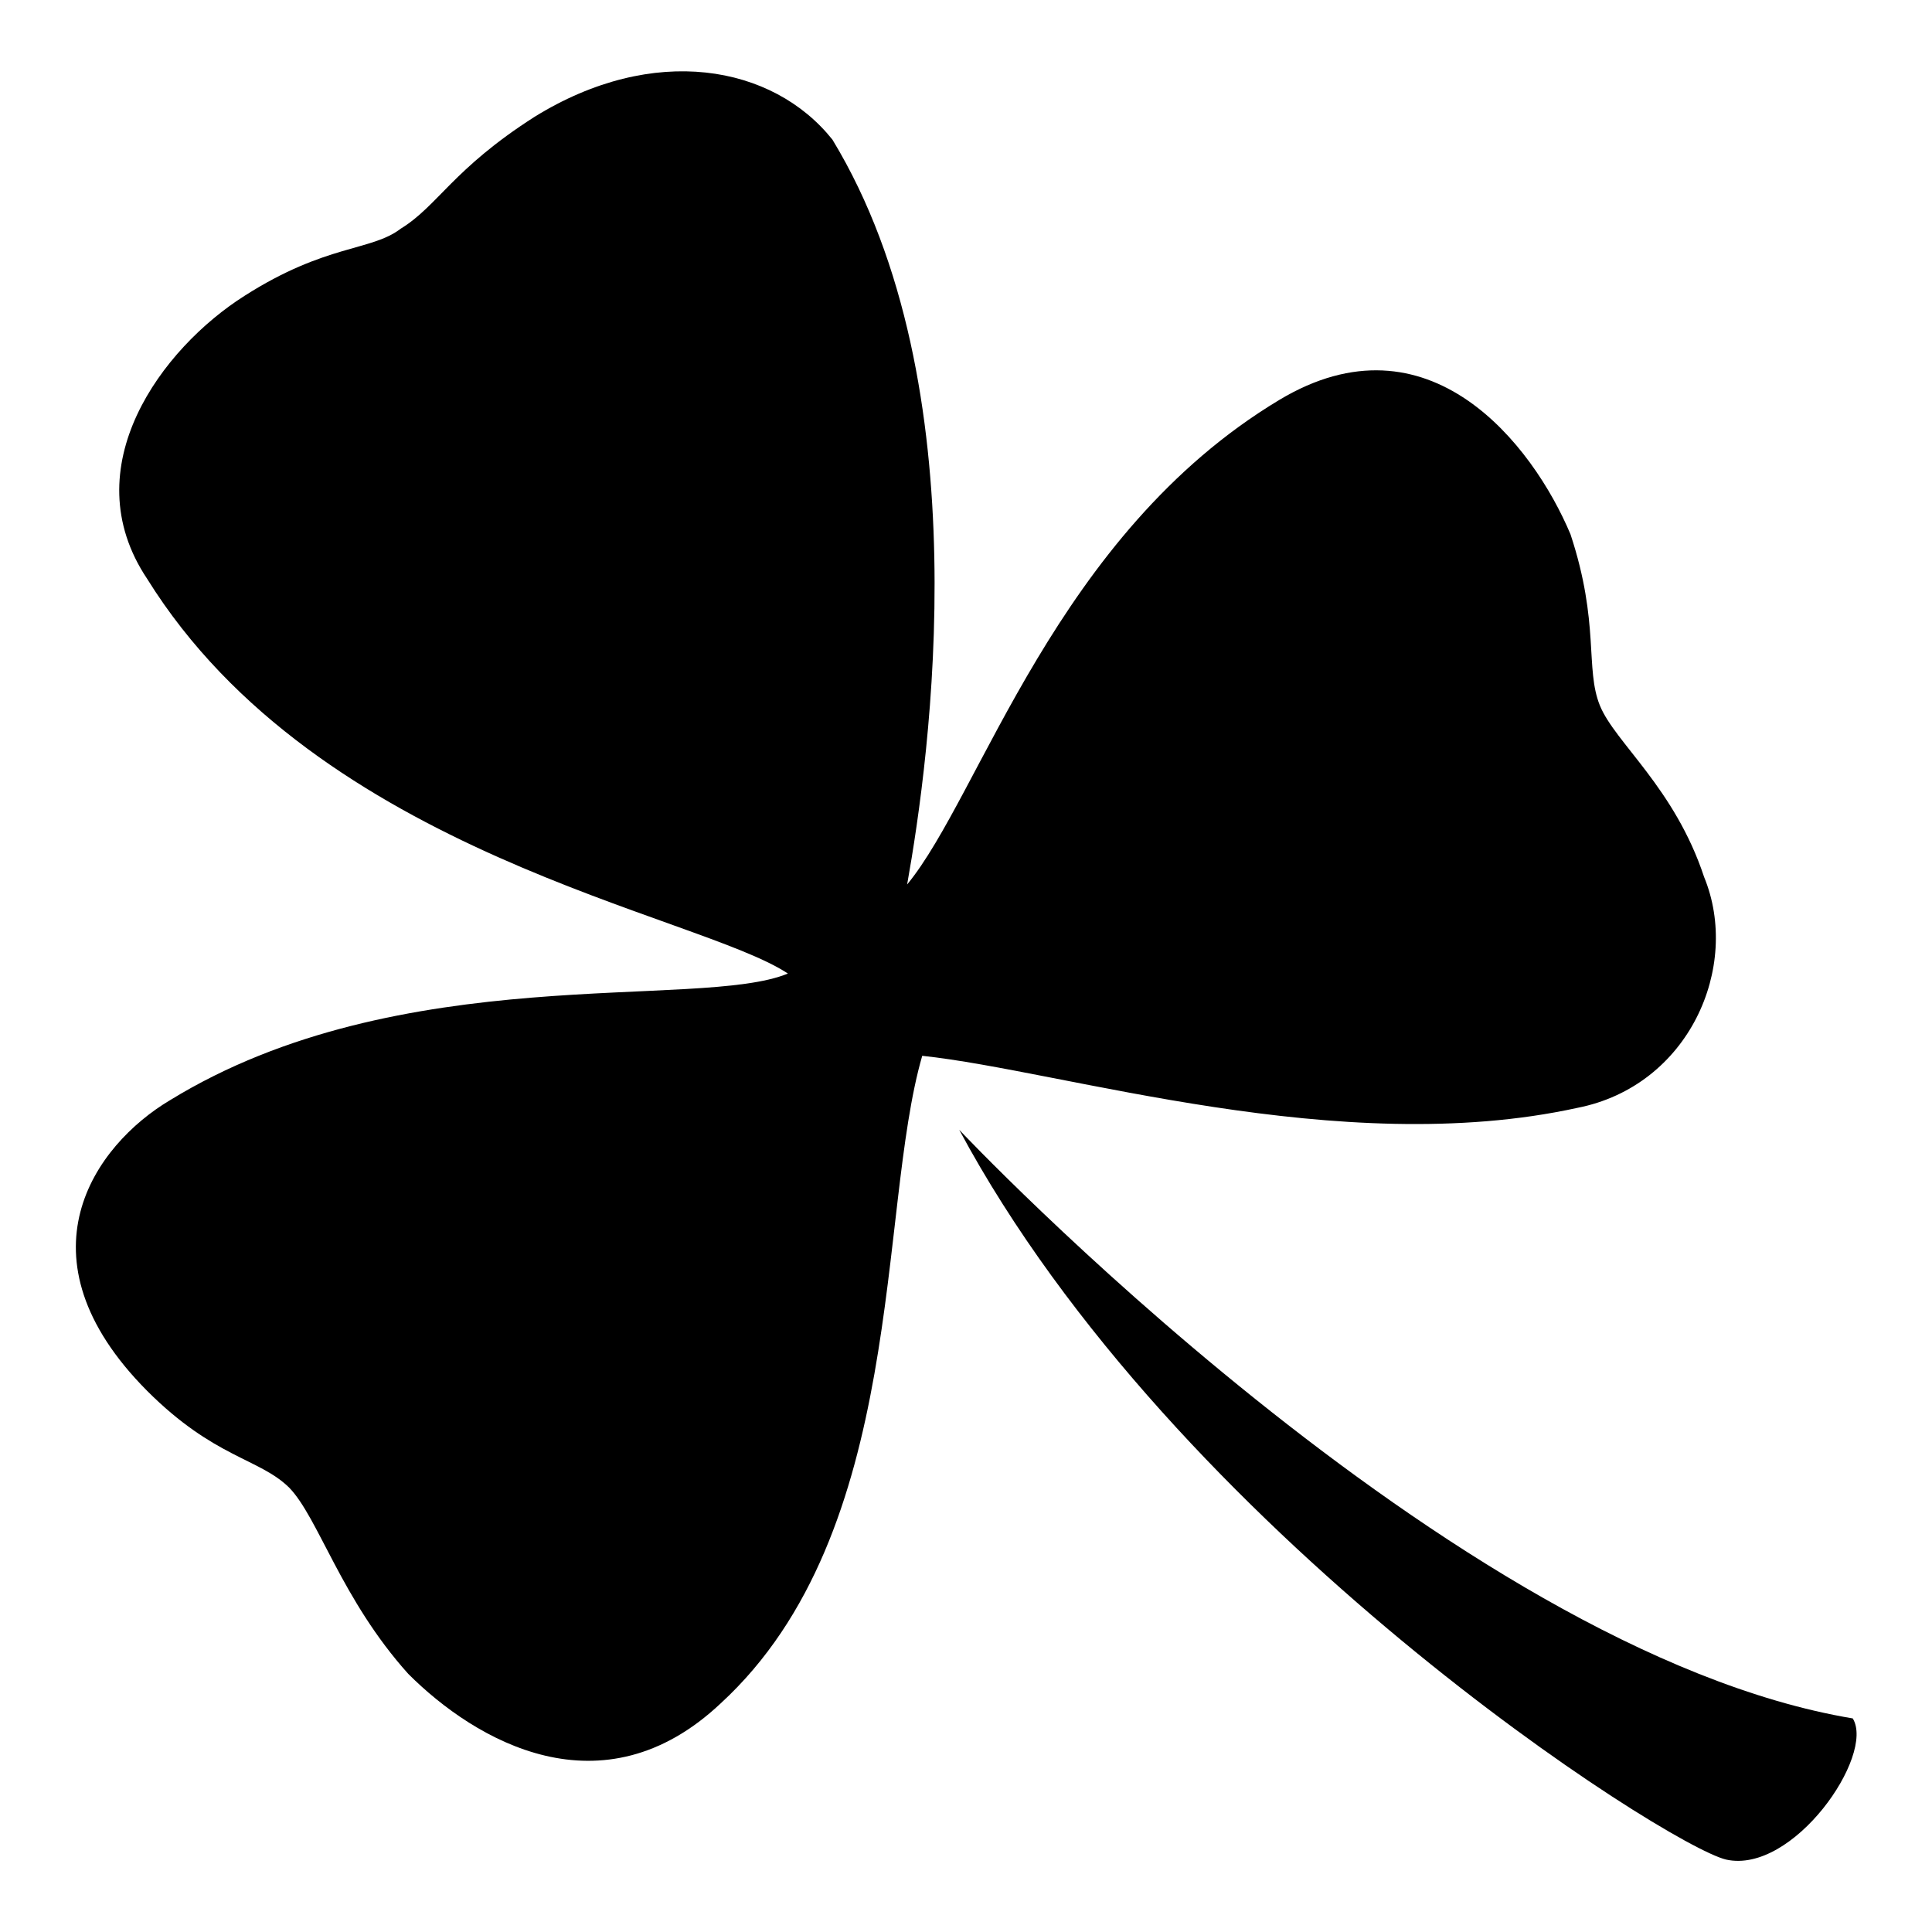
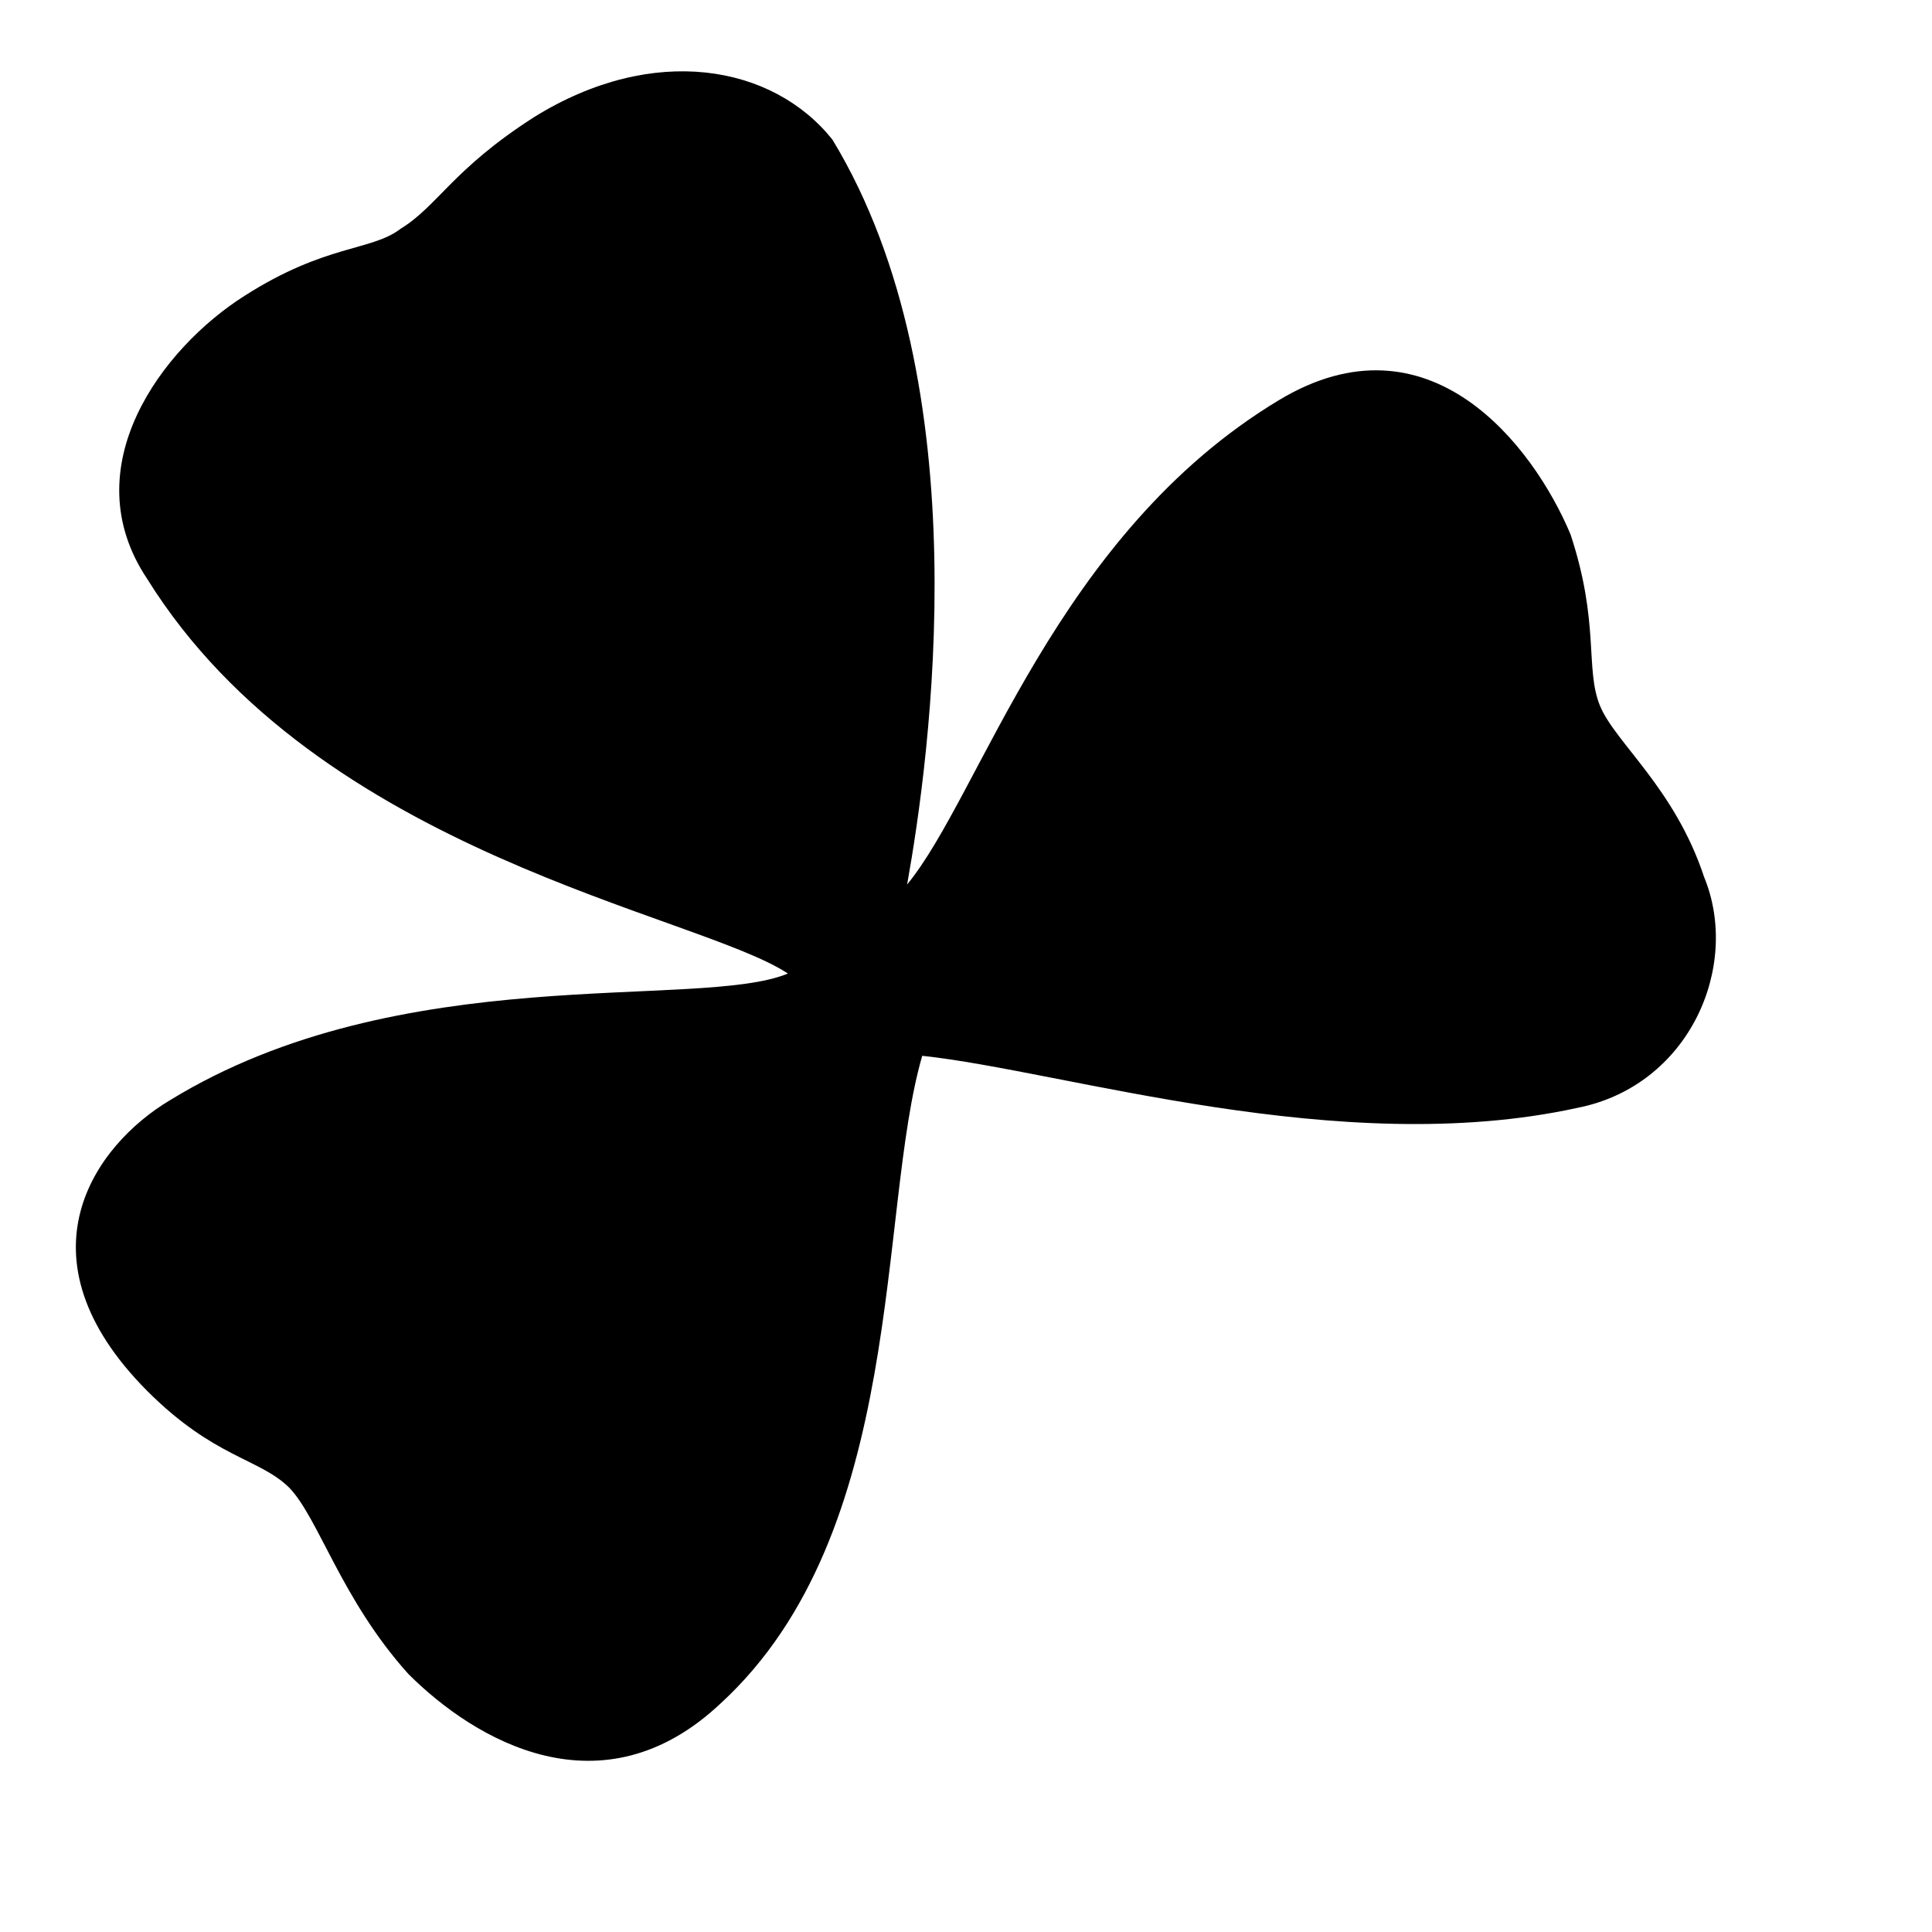
<svg xmlns="http://www.w3.org/2000/svg" version="1.1" x="0px" y="0px" viewBox="0 0 256 256" enable-background="new 0 0 256 256" xml:space="preserve">
  <g>
    <g>
-       <path fill="#000000" d="M127.1,149.7c0,0,65.1,69.1,118.4,78c3,4.9-7.9,20.7-16.8,18.7C220.8,244.5,155.7,203,127.1,149.7z" />
      <path fill="#000000" d="M169.5,53c-29.6,17.8-39.5,52.3-49.3,64.2c3-16.8,9.9-66.1-9.9-98.7c-7.9-9.9-23.7-12.8-39.5-3C60,22.4,58,27.3,53.1,30.3c-3.9,3-9.9,2-20.7,8.9C21.5,46.1,9.6,61.9,19.5,76.7c22.7,36.5,73,44.4,84.9,52.3c-11.8,4.9-51.3-2-81.9,16.8c-9.9,5.9-20.7,20.7-3,38.5c8.9,8.9,14.8,8.9,18.8,12.8c3.9,4,6.9,14.8,15.8,24.7c8.9,8.9,25.7,18.7,41.4,3.9c24.7-22.7,20.7-65.1,26.7-85.8c18.8,2,55.3,13.8,86.8,6.9c14.8-2.9,21.7-18.7,16.8-30.6c-3.9-11.8-11.8-17.8-13.8-22.7c-2-4.9,0-10.9-3.9-22.7C203.1,58.9,189.3,41.1,169.5,53z" />
    </g>
  </g>
</svg>